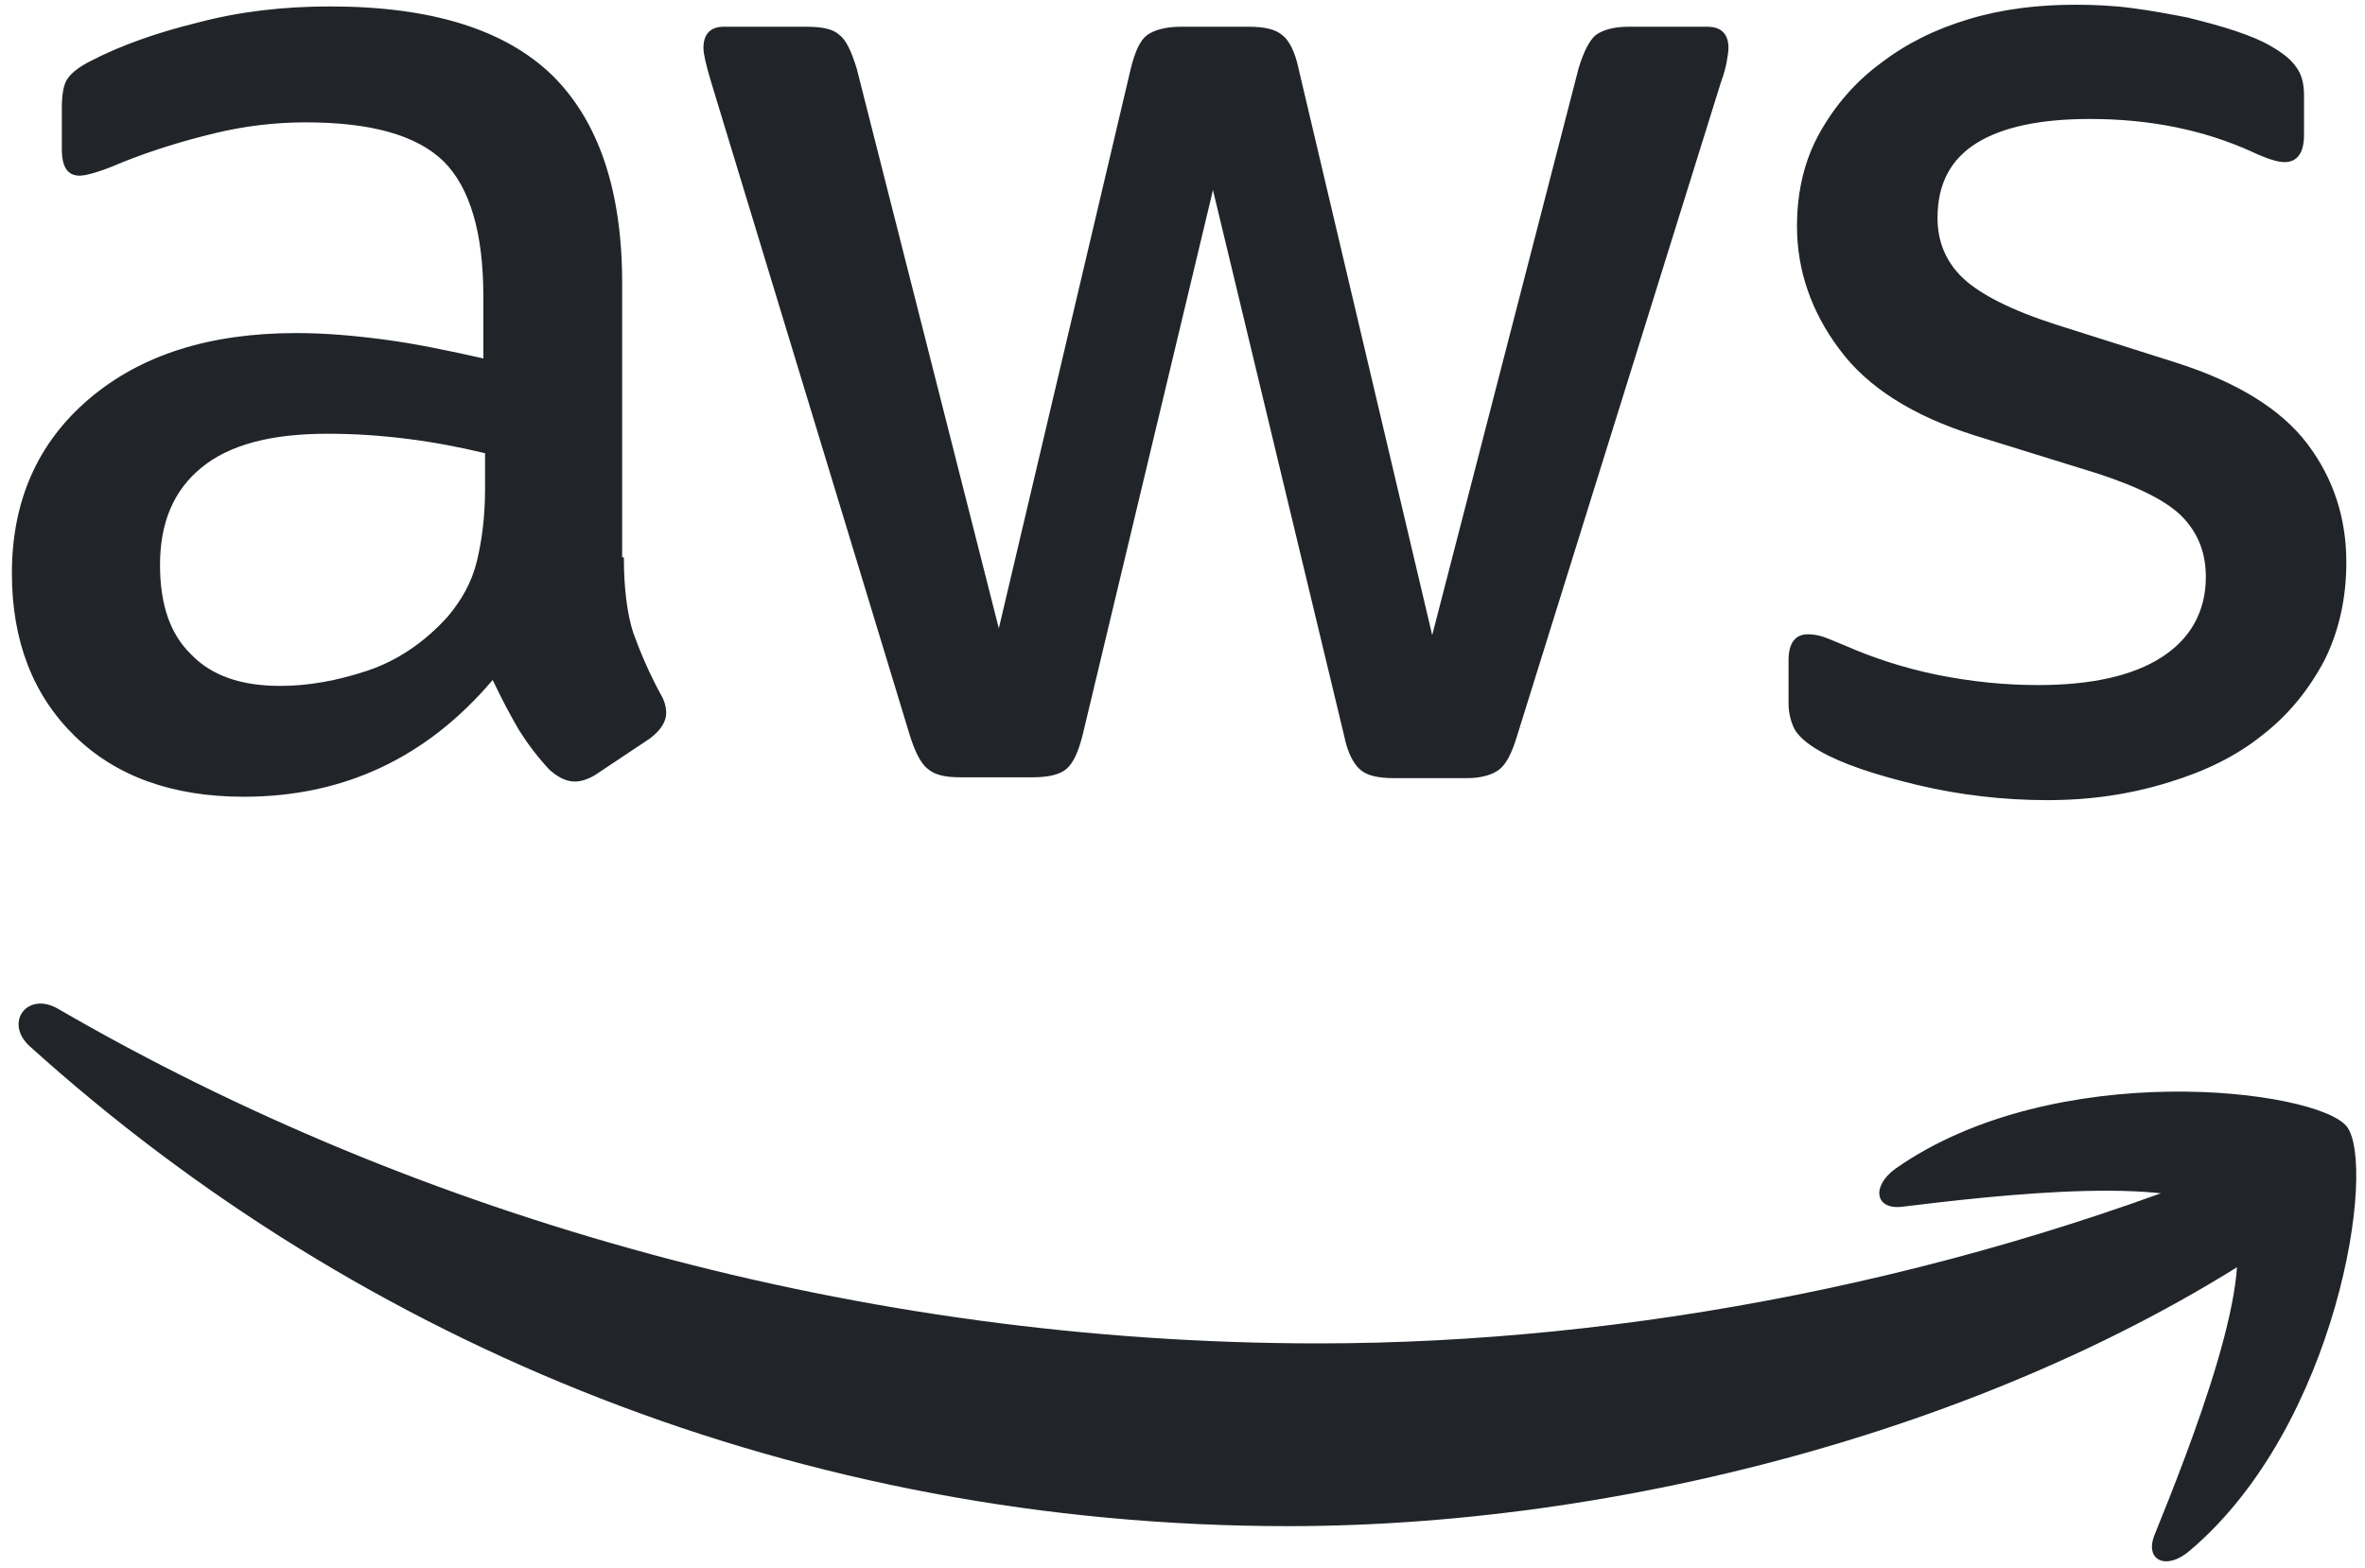
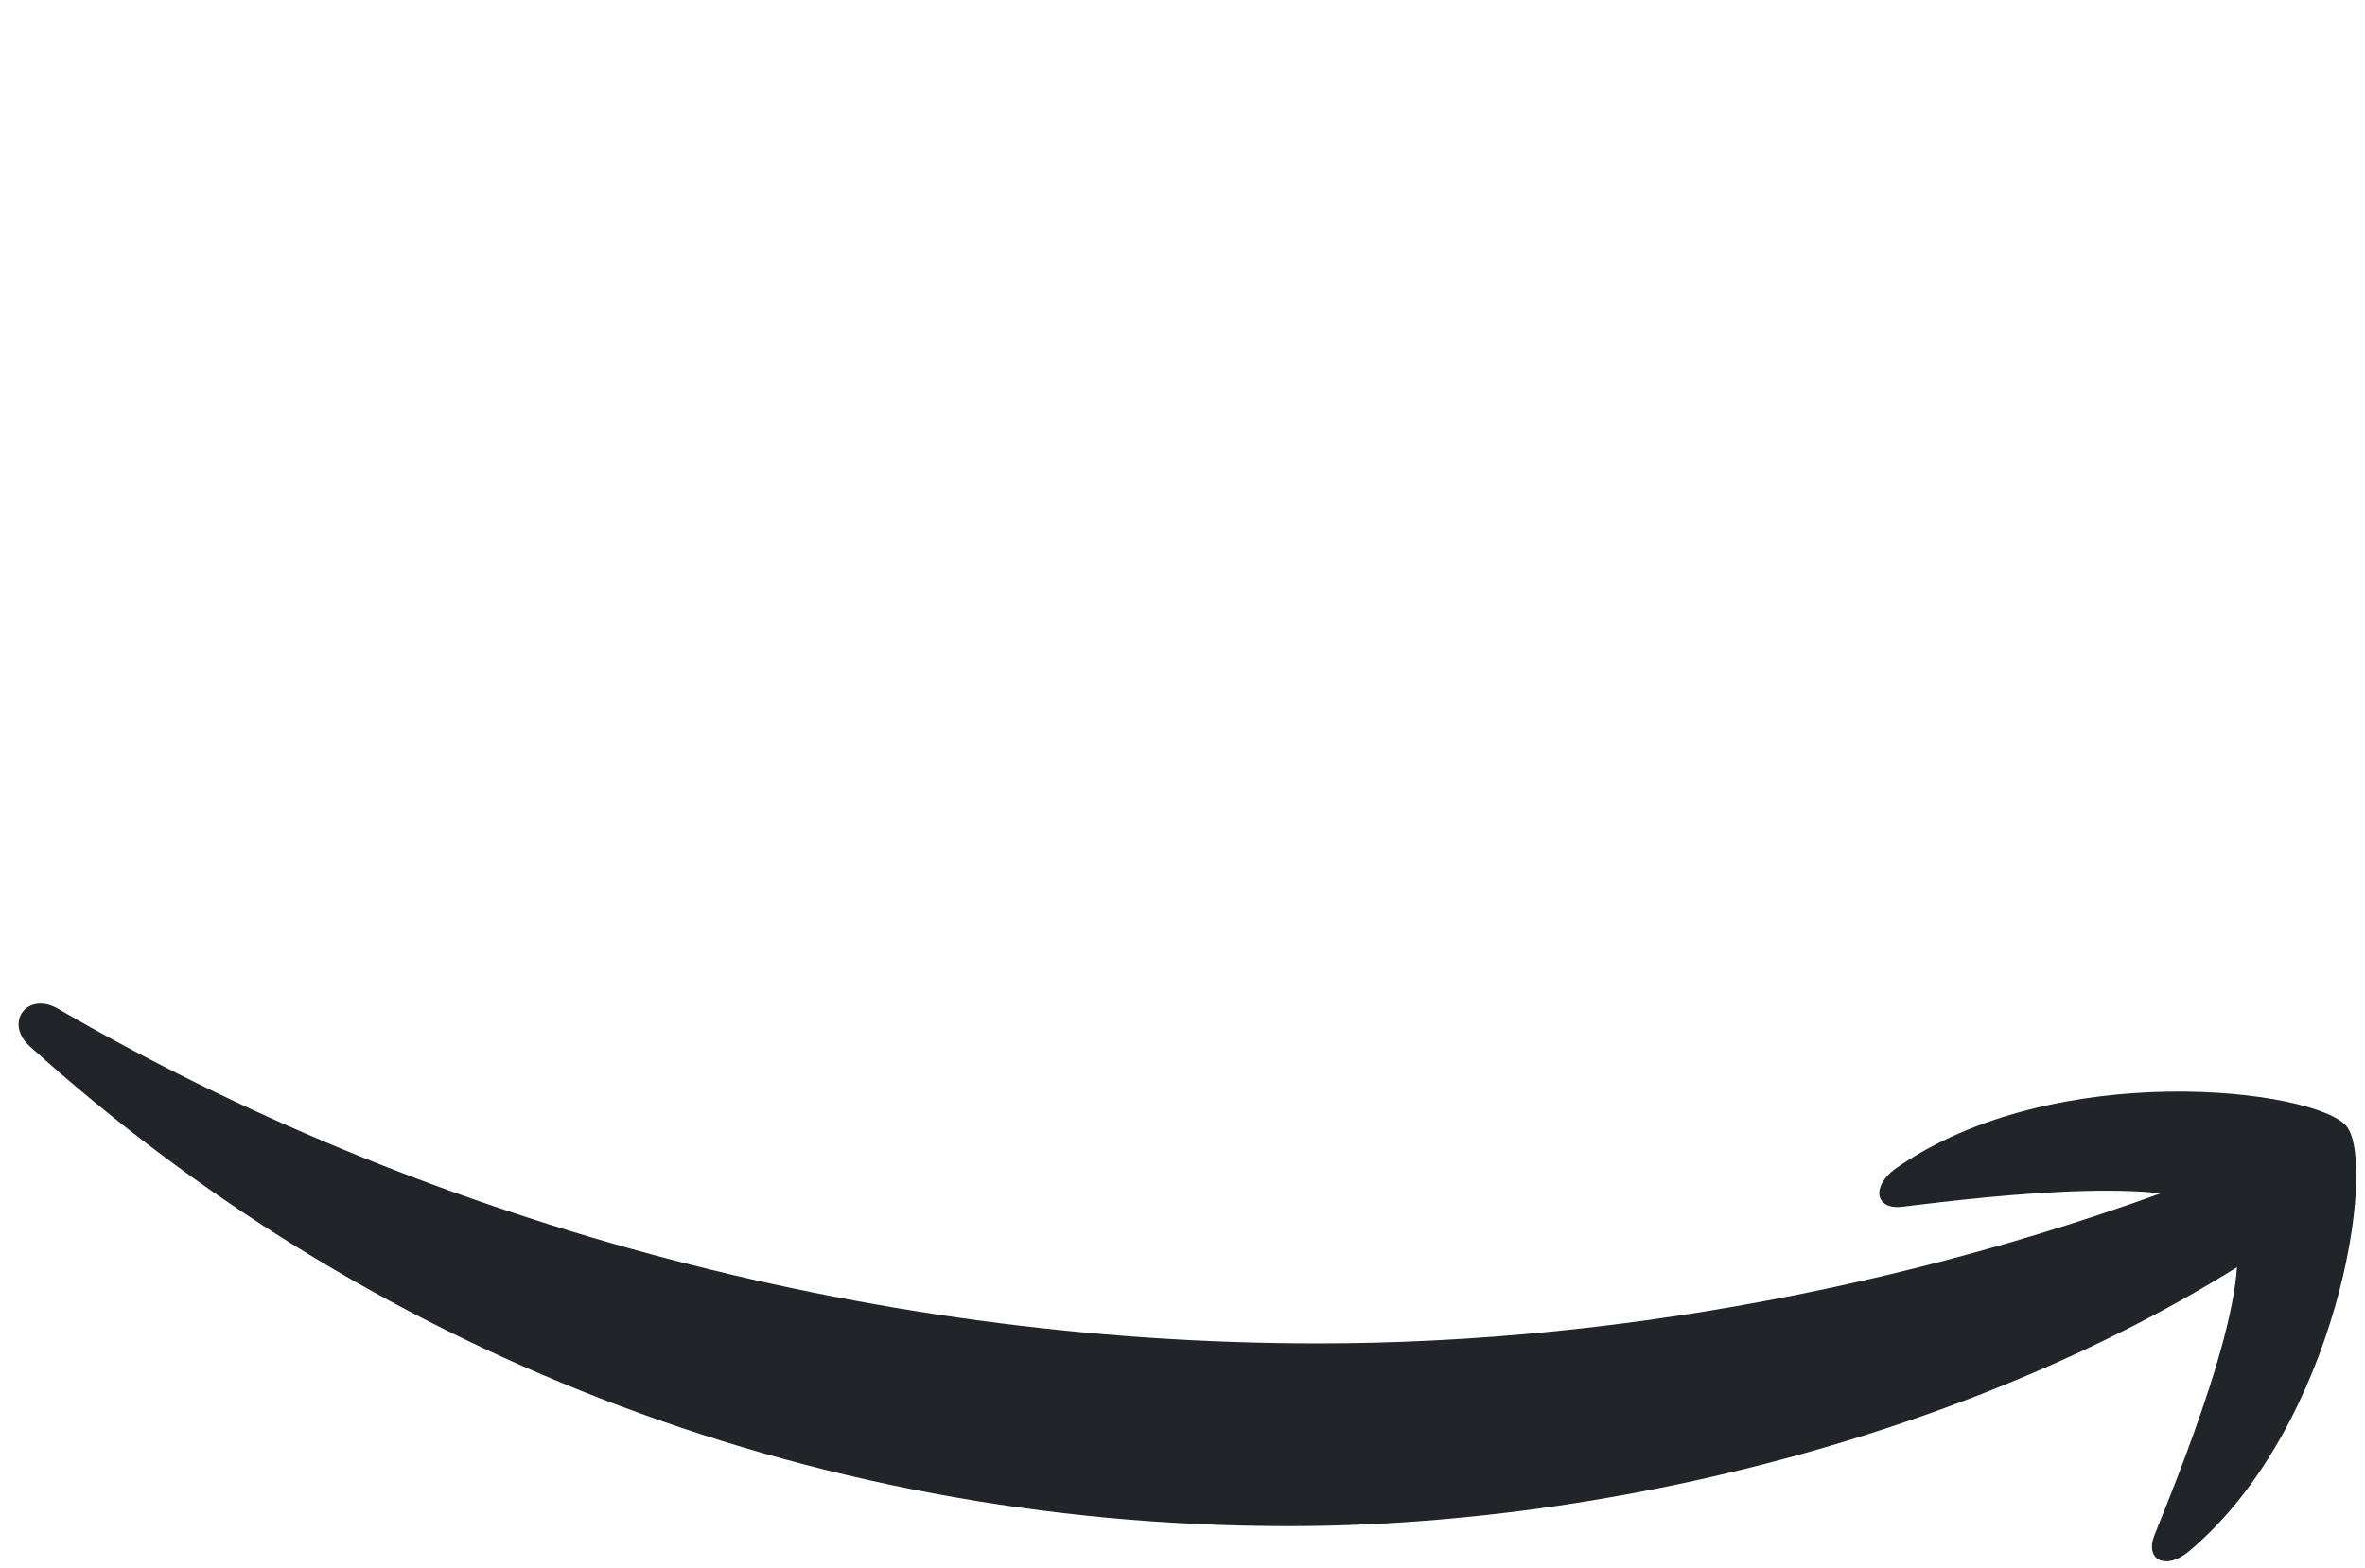
<svg xmlns="http://www.w3.org/2000/svg" width="101" height="67" viewBox="0 0 101 67" fill="none">
-   <path d="M26.643 23.807C26.643 25.144 26.787 26.229 27.04 27.024C27.329 27.819 27.691 28.687 28.197 29.627C28.378 29.916 28.45 30.205 28.45 30.458C28.45 30.819 28.233 31.181 27.763 31.542L25.486 33.061C25.161 33.278 24.835 33.386 24.546 33.386C24.185 33.386 23.823 33.205 23.462 32.88C22.956 32.338 22.522 31.759 22.16 31.181C21.799 30.566 21.438 29.88 21.04 29.048C18.22 32.374 14.678 34.036 10.412 34.036C7.376 34.036 4.954 33.169 3.183 31.434C1.412 29.699 0.508 27.385 0.508 24.494C0.508 21.421 1.592 18.927 3.797 17.047C6.002 15.168 8.93 14.228 12.654 14.228C13.883 14.228 15.148 14.336 16.485 14.517C17.823 14.698 19.196 14.987 20.642 15.312V12.673C20.642 9.926 20.064 8.01 18.943 6.89C17.787 5.769 15.835 5.227 13.051 5.227C11.786 5.227 10.485 5.372 9.147 5.697C7.81 6.022 6.509 6.42 5.243 6.926C4.665 7.179 4.231 7.323 3.978 7.396C3.725 7.468 3.544 7.504 3.4 7.504C2.894 7.504 2.641 7.143 2.641 6.384V4.612C2.641 4.034 2.713 3.6 2.894 3.347C3.075 3.094 3.4 2.841 3.906 2.588C5.171 1.937 6.689 1.395 8.461 0.961C10.232 0.492 12.111 0.275 14.1 0.275C18.401 0.275 21.546 1.251 23.57 3.203C25.558 5.155 26.57 8.119 26.57 12.095V23.807H26.643ZM11.967 29.301C13.16 29.301 14.389 29.084 15.69 28.651C16.991 28.217 18.148 27.422 19.124 26.337C19.702 25.65 20.136 24.891 20.353 24.024C20.57 23.156 20.715 22.108 20.715 20.879V19.361C19.666 19.108 18.546 18.891 17.389 18.746C16.232 18.602 15.112 18.529 13.991 18.529C11.569 18.529 9.798 18.999 8.605 19.975C7.412 20.951 6.834 22.325 6.834 24.132C6.834 25.831 7.268 27.096 8.171 27.964C9.039 28.867 10.304 29.301 11.967 29.301ZM40.993 33.205C40.343 33.205 39.909 33.097 39.62 32.844C39.331 32.627 39.078 32.121 38.861 31.434L30.366 3.492C30.149 2.769 30.041 2.299 30.041 2.046C30.041 1.468 30.33 1.142 30.908 1.142H34.451C35.137 1.142 35.607 1.251 35.86 1.504C36.15 1.721 36.366 2.227 36.583 2.913L42.656 26.843L48.295 2.913C48.476 2.191 48.693 1.721 48.982 1.504C49.271 1.287 49.777 1.142 50.428 1.142H53.32C54.006 1.142 54.476 1.251 54.766 1.504C55.055 1.721 55.308 2.227 55.452 2.913L61.164 27.132L67.417 2.913C67.634 2.191 67.887 1.721 68.14 1.504C68.429 1.287 68.899 1.142 69.55 1.142H72.912C73.49 1.142 73.815 1.431 73.815 2.046C73.815 2.227 73.779 2.407 73.743 2.624C73.707 2.841 73.635 3.13 73.49 3.528L64.778 31.47C64.561 32.193 64.308 32.663 64.019 32.88C63.73 33.097 63.26 33.241 62.646 33.241H59.537C58.85 33.241 58.38 33.133 58.091 32.88C57.802 32.627 57.549 32.157 57.404 31.434L51.801 8.119L46.235 31.398C46.054 32.121 45.837 32.591 45.548 32.844C45.259 33.097 44.753 33.205 44.102 33.205H40.993ZM87.443 34.181C85.563 34.181 83.683 33.964 81.876 33.531C80.069 33.097 78.659 32.627 77.719 32.085C77.141 31.759 76.743 31.398 76.599 31.072C76.454 30.747 76.382 30.386 76.382 30.06V28.217C76.382 27.458 76.671 27.096 77.213 27.096C77.43 27.096 77.647 27.132 77.864 27.205C78.081 27.277 78.406 27.422 78.767 27.566C79.996 28.108 81.334 28.542 82.744 28.831C84.19 29.12 85.599 29.265 87.045 29.265C89.323 29.265 91.094 28.867 92.323 28.072C93.552 27.277 94.203 26.12 94.203 24.638C94.203 23.626 93.877 22.795 93.227 22.108C92.576 21.421 91.347 20.806 89.576 20.228L84.334 18.602C81.695 17.77 79.743 16.541 78.551 14.915C77.358 13.324 76.743 11.553 76.743 9.673C76.743 8.155 77.069 6.817 77.719 5.661C78.37 4.504 79.237 3.492 80.322 2.697C81.406 1.865 82.635 1.251 84.081 0.817C85.527 0.383 87.045 0.202 88.636 0.202C89.431 0.202 90.262 0.239 91.058 0.347C91.889 0.455 92.648 0.6 93.407 0.745C94.13 0.925 94.817 1.106 95.468 1.323C96.118 1.54 96.624 1.757 96.986 1.974C97.492 2.263 97.853 2.552 98.07 2.877C98.287 3.167 98.396 3.564 98.396 4.07V5.769C98.396 6.528 98.106 6.926 97.564 6.926C97.275 6.926 96.805 6.781 96.191 6.492C94.13 5.552 91.817 5.082 89.25 5.082C87.19 5.082 85.563 5.408 84.443 6.094C83.322 6.781 82.744 7.83 82.744 9.312C82.744 10.324 83.105 11.191 83.828 11.878C84.551 12.565 85.888 13.252 87.804 13.866L92.937 15.493C95.54 16.324 97.42 17.481 98.54 18.963C99.661 20.445 100.203 22.144 100.203 24.024C100.203 25.578 99.878 26.988 99.263 28.217C98.612 29.446 97.745 30.53 96.624 31.398C95.504 32.301 94.166 32.952 92.612 33.422C90.985 33.928 89.286 34.181 87.443 34.181Z" fill="#212529" />
  <path d="M99.054 51.749C87.162 60.532 69.883 65.195 55.027 65.195C34.206 65.195 15.445 57.496 1.275 44.7C0.155 43.688 1.167 42.314 2.504 43.109C17.831 52.002 36.736 57.388 56.292 57.388C69.486 57.388 83.981 54.641 97.319 49.001C99.307 48.098 101.006 50.303 99.054 51.749Z" fill="#212529" />
  <path d="M95.155 52.02C93.637 50.068 85.106 51.08 81.239 51.55C80.082 51.695 79.901 50.683 80.949 49.923C87.745 45.152 98.915 46.526 100.216 48.116C101.517 49.743 99.854 60.912 93.492 66.262C92.516 67.094 91.577 66.66 92.01 65.575C93.456 61.997 96.673 53.936 95.155 52.02V52.02Z" fill="#212529" />
</svg>